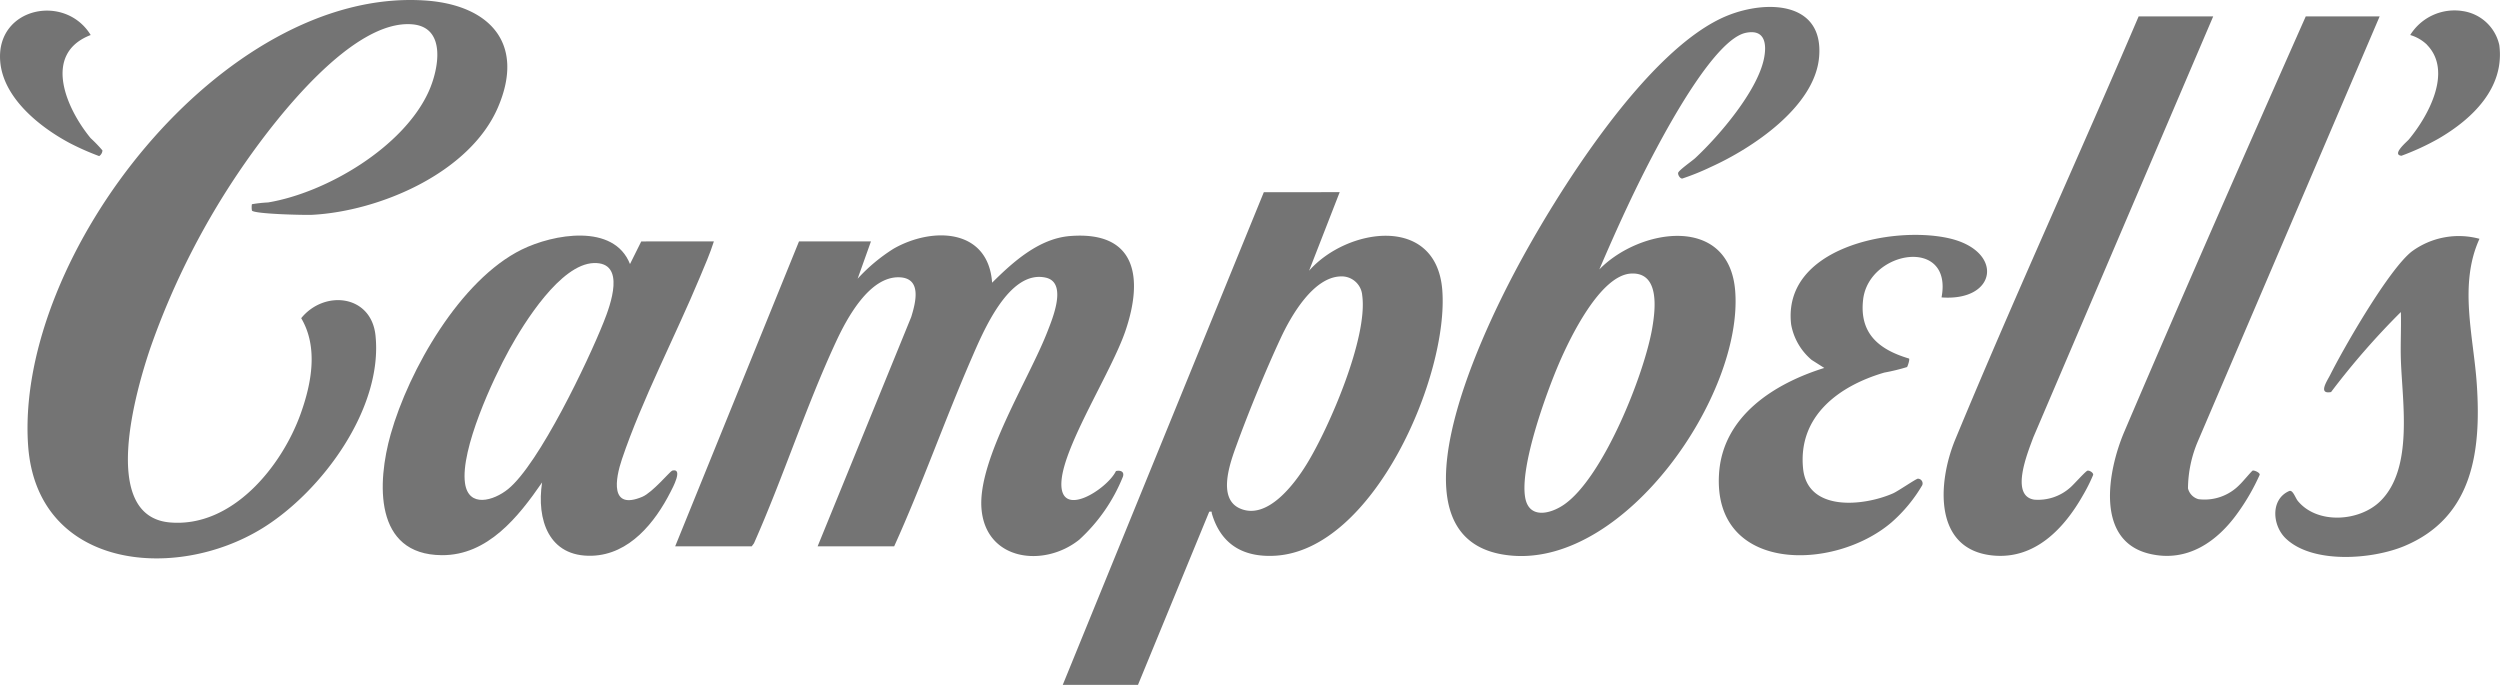
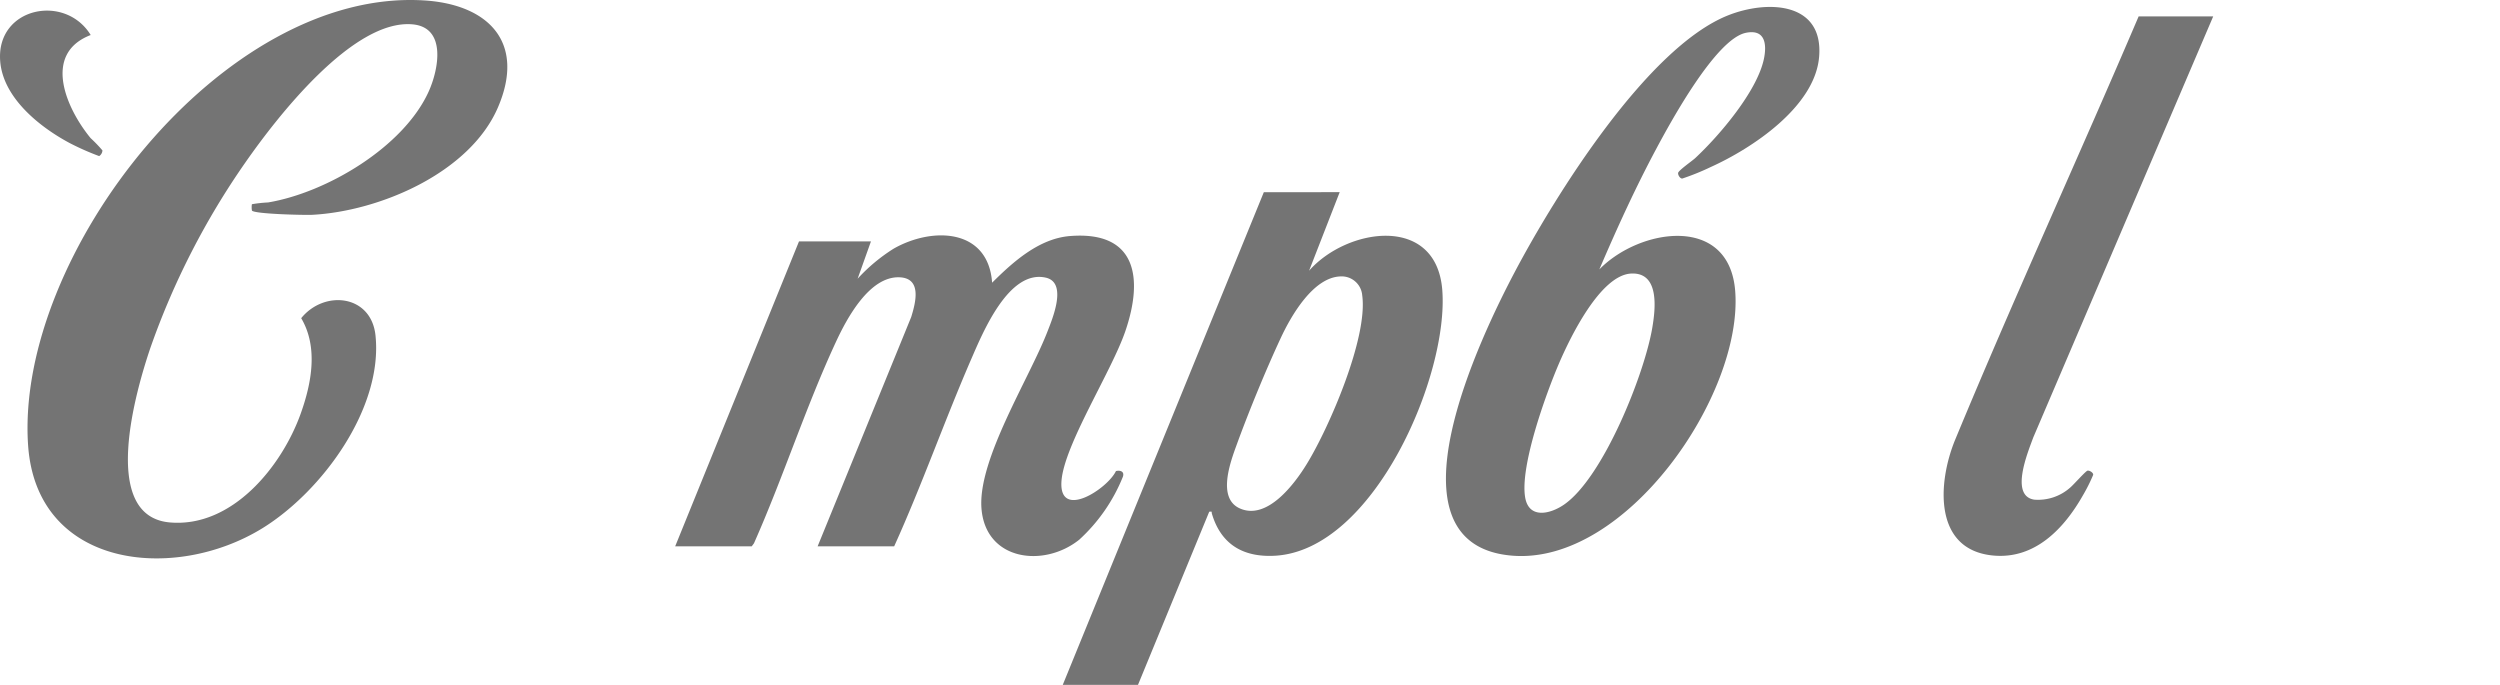
<svg xmlns="http://www.w3.org/2000/svg" width="222.084" height="60.837" viewBox="0 0 222.084 60.837">
  <defs>
    <clipPath id="a">
      <rect width="222.084" height="60.837" transform="translate(0 0)" fill="#747474" />
    </clipPath>
  </defs>
  <g transform="translate(0 -0.004)">
    <g transform="translate(0 0.004)" clip-path="url(#a)">
      <path d="M61.275,18.718a1.7,1.7,0,0,1-.006-.572,11.939,11.939,0,0,1,1.439-.157c5.2-.87,12.041-4.924,14.269-9.862.889-1.97,1.6-5.7-1.456-5.961-5.307-.454-12.077,8.32-14.829,12.269a68.056,68.056,0,0,0-8.452,16.506C51,34.608,47.684,45.866,53.982,46.415c5.529.482,9.943-4.965,11.626-9.675.957-2.679,1.571-5.882.041-8.47,2.05-2.53,6.219-2.1,6.6,1.535.676,6.486-4.768,13.868-10.05,17.127C54.389,51.75,42.1,50.521,41.384,39.5,40.283,22.651,58.674-1.076,76.578.043c5.706.357,9.029,3.727,6.549,9.5-2.5,5.814-10.5,9.22-16.479,9.544-.659.036-5.122-.066-5.373-.373" transform="translate(-38.892 -0.005)" fill="#747474" />
      <path d="M1031.6,354.105l-1.182,3.312a15.466,15.466,0,0,1,3.19-2.664c3.442-1.967,8.409-1.817,8.757,3.018,1.854-1.846,4.164-3.924,6.914-4.144,5.99-.479,6.508,3.824,4.915,8.464-1.229,3.579-5.406,10.057-5.665,13.261-.289,3.567,4.07.757,4.836-.848.4-.093.768.047.619.5a15.3,15.3,0,0,1-3.876,5.593c-3.132,2.514-8.333,1.891-8.69-2.779-.331-4.341,4.217-11.474,5.85-15.675.456-1.173,1.815-4.385-.14-4.821-3.287-.734-5.584,4.866-6.6,7.195-2.393,5.509-4.385,11.2-6.865,16.675h-6.8l8.314-20.371c.4-1.291.965-3.449-1.036-3.529-2.671-.107-4.673,3.636-5.643,5.723-2.68,5.769-4.7,12.074-7.289,17.906l-.2.271h-6.8l11-27.088Z" transform="translate(-954.231 -332.658)" fill="#747474" />
      <path d="M2185.456,33.827c3.564-3.653,11.552-4.923,12.069,1.947.693,9.206-9.692,24.316-19.816,23.483-11.769-.969-2.732-19.588.232-25.2,3.575-6.766,11.758-19.942,18.957-22.8,3.463-1.374,8.5-1.218,8.079,3.7-.377,4.425-5.941,8.112-9.624,9.775a21.861,21.861,0,0,1-2.529,1.025c-.2.011-.4-.32-.371-.5.044-.233,1.256-1.071,1.52-1.317,2.139-1.994,5.493-5.924,6.1-8.808.276-1.321.107-2.676-1.61-2.319-2.659.554-6.651,7.871-7.938,10.277-1.862,3.479-3.511,7.1-5.065,10.725m2.815.382c-2.759.145-5.458,5.774-6.42,8.02-1.153,2.694-3.458,9.079-2.992,11.856.327,1.949,2.228,1.49,3.441.659,3.487-2.39,7.146-11.57,7.849-15.69.278-1.627.7-4.98-1.878-4.845" transform="translate(-2043.379 -9.896)" fill="#747474" />
      <path d="M1620.819,288.63l-2.719,6.979c3.349-3.806,11.3-5.039,11.832,1.711.593,7.57-6.065,23.1-14.845,23.607-2.841.163-4.814-1.008-5.621-3.734-.05-.17.072-.208-.237-.173L1602.9,332.4h-6.683l17.862-43.766Zm.092,7.485c-2.433.056-4.409,3.5-5.317,5.447-1.346,2.886-2.85,6.551-3.94,9.544-.56,1.536-1.728,4.715.293,5.618,2.444,1.091,4.883-2.2,5.965-3.974,2-3.272,5.418-11.2,4.909-14.943a1.832,1.832,0,0,0-1.909-1.693" transform="translate(-1501.809 -271.56)" fill="#747474" />
-       <path d="M604.275,354.349c-.335,1.07-.809,2.141-1.246,3.19-2.176,5.221-5.137,10.875-6.918,16.148-.589,1.744-1.1,4.572,1.809,3.347.907-.382,2.481-2.281,2.653-2.326,1.024-.266.012,1.582-.14,1.882-1.382,2.722-3.653,5.57-6.975,5.68-3.87.129-4.942-3.228-4.443-6.511-2.1,3.046-4.822,6.489-8.909,6.461-6.054-.04-5.749-6.473-4.54-10.745,1.611-5.695,6.175-13.708,11.634-16.4,2.808-1.385,8.188-2.363,9.625,1.284l1-2.01Zm-10.667,1.921c-2.957.1-6.189,5.3-7.492,7.658-1.482,2.682-4.358,8.91-3.95,11.88.309,2.249,2.556,1.575,3.831.539,2.748-2.233,7.089-11.32,8.483-14.82.6-1.5,2.027-5.35-.871-5.257" transform="translate(-540.86 -332.902)" fill="#747474" />
-       <path d="M3193.11,24.63l-16.144,37.736a10.886,10.886,0,0,0-.882,4.191,1.317,1.317,0,0,0,.931.961,4.334,4.334,0,0,0,3.677-1.308c.224-.2,1.062-1.214,1.144-1.234.137-.034.664.183.615.381a19.035,19.035,0,0,1-1.9,3.313c-1.846,2.619-4.534,4.508-7.907,3.693-4.832-1.168-3.676-7.373-2.246-10.77,5.277-12.366,10.7-24.673,16.148-36.963Z" transform="translate(-2981.717 -23.174)" fill="#747474" />
      <path d="M2943.282,24.63l-15.99,37.417c-.46,1.273-2.1,5.168.087,5.513a4.3,4.3,0,0,0,3.184-1.059c.293-.236,1.385-1.483,1.557-1.516s.519.172.5.372a15,15,0,0,1-.91,1.817c-1.676,2.958-4.27,5.707-7.99,5.348-5.321-.515-4.9-6.493-3.387-10.22,5.235-12.645,10.954-25.086,16.326-37.672Z" transform="translate(-2746.675 -23.174)" fill="#747474" />
-       <path d="M2601.547,358.277c1.019-5.414-6.454-4.186-6.966.19-.354,3.024,1.414,4.457,4.078,5.246.076.094-.114.671-.178.756a18.17,18.17,0,0,1-2.02.492c-4.011,1.172-7.677,3.851-7.215,8.515.385,3.88,5.393,3.359,8,2.21.433-.191,2.076-1.323,2.2-1.3a.421.421,0,0,1,.387.577,13.37,13.37,0,0,1-2.732,3.305c-5.138,4.386-15.878,4.493-15.321-4.32.324-5.124,4.906-8.014,9.35-9.4l-1.12-.711a5.357,5.357,0,0,1-1.823-3.144c-.8-6.812,8.925-8.779,13.949-7.68,4.99,1.092,4.387,5.646-.6,5.268" transform="translate(-2429.072 -331.862)" fill="#747474" />
-       <path d="M3435.659,355.014c-1.866,4.076-.521,8.675-.238,12.953.392,5.9-.334,11.808-6.462,14.354-2.837,1.179-8.134,1.6-10.514-.69-1.2-1.155-1.366-3.469.3-4.205.332-.146.548.6.777.88,1.727,2.095,5.473,1.841,7.328.016,2.971-2.922,1.938-8.84,1.823-12.6-.043-1.4.042-2.806,0-4.2a67.2,67.2,0,0,0-6.2,7.108c-1.19.225-.342-1-.084-1.51,1.267-2.522,5.214-9.372,7.246-10.97a7.044,7.044,0,0,1,6.022-1.133" transform="translate(-3215.396 -333.803)" fill="#747474" />
      <path d="M8.056,18.116c-4.333,1.669-2.155,6.555,0,9.166A12.146,12.146,0,0,1,9.1,28.366a.642.642,0,0,1-.289.506A23.363,23.363,0,0,1,6.2,27.719C3.519,26.29.262,23.694.016,20.423c-.359-4.768,5.763-6.026,8.041-2.307" transform="translate(0 -15.005)" fill="#747474" />
-       <path d="M3604.609,19.126a3.63,3.63,0,0,0-1.5-.871,4.634,4.634,0,0,1,4.671-2.126,3.9,3.9,0,0,1,3.244,3.025c.495,3.795-2.4,6.561-5.4,8.306a22.522,22.522,0,0,1-3.292,1.521c-.906-.1.487-1.247.65-1.442,1.718-2.056,3.925-6.05,1.617-8.412" transform="translate(-3389.001 -15.144)" fill="#747474" />
    </g>
  </g>
</svg>